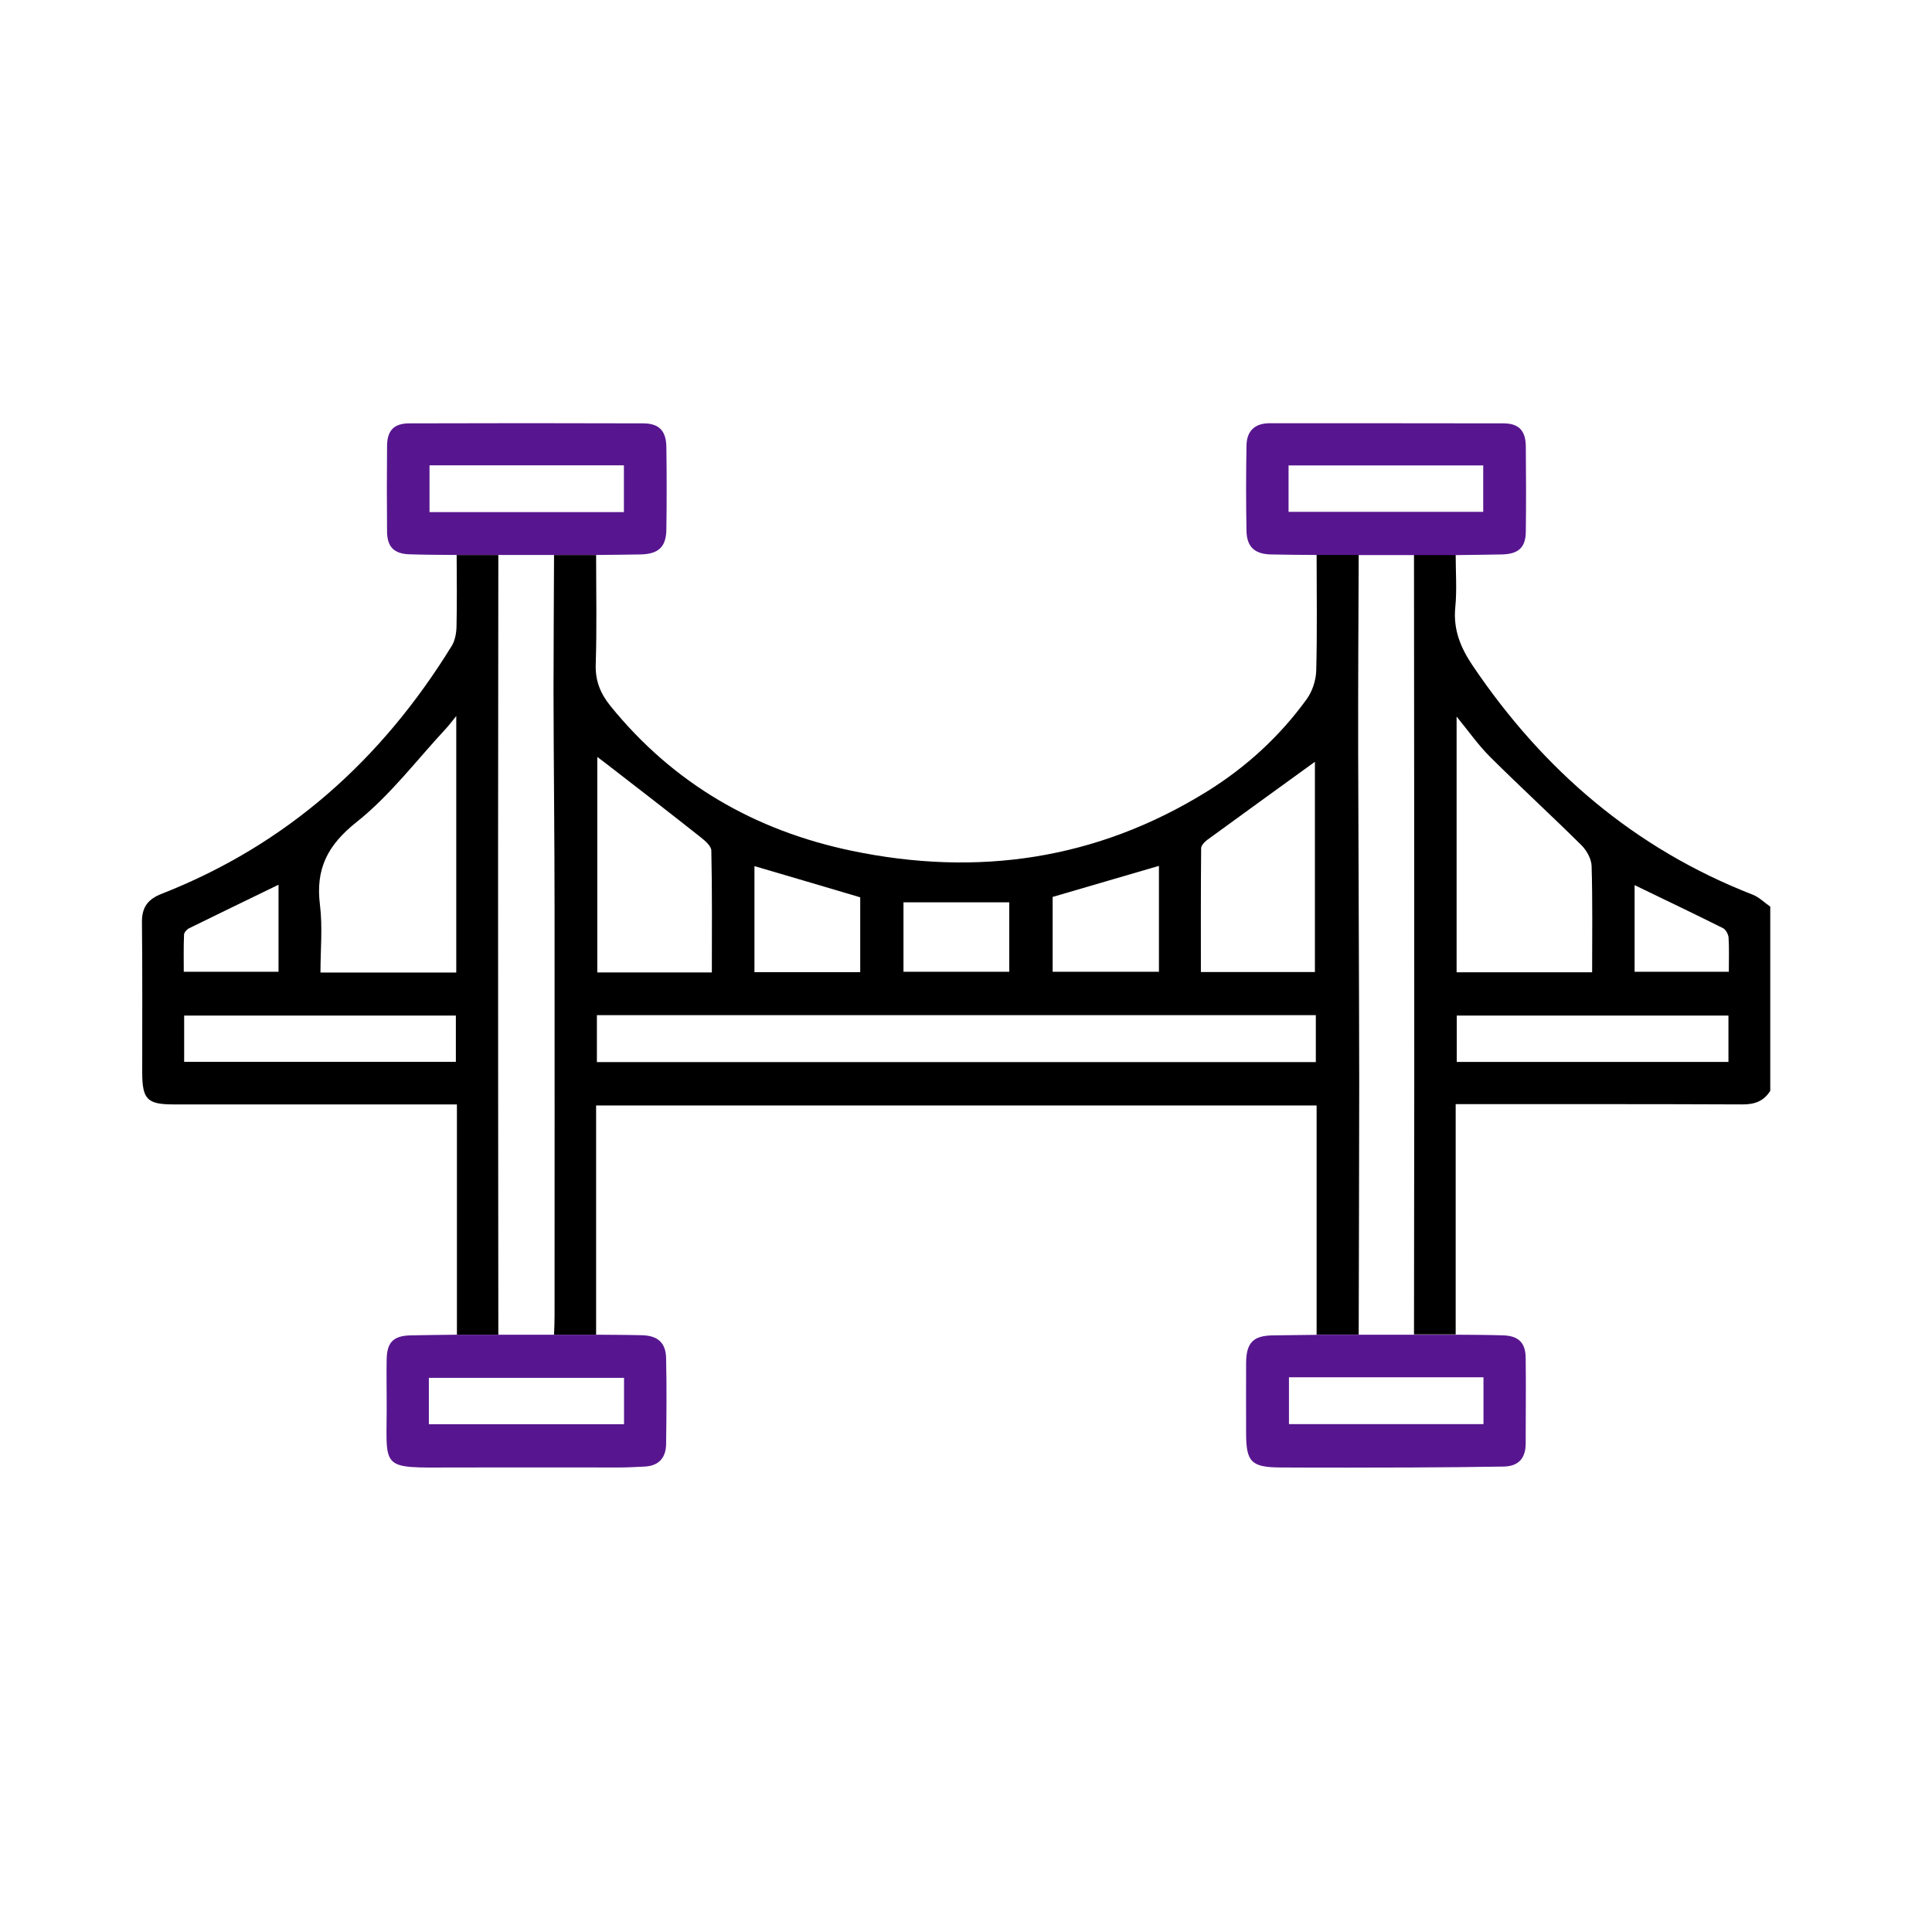
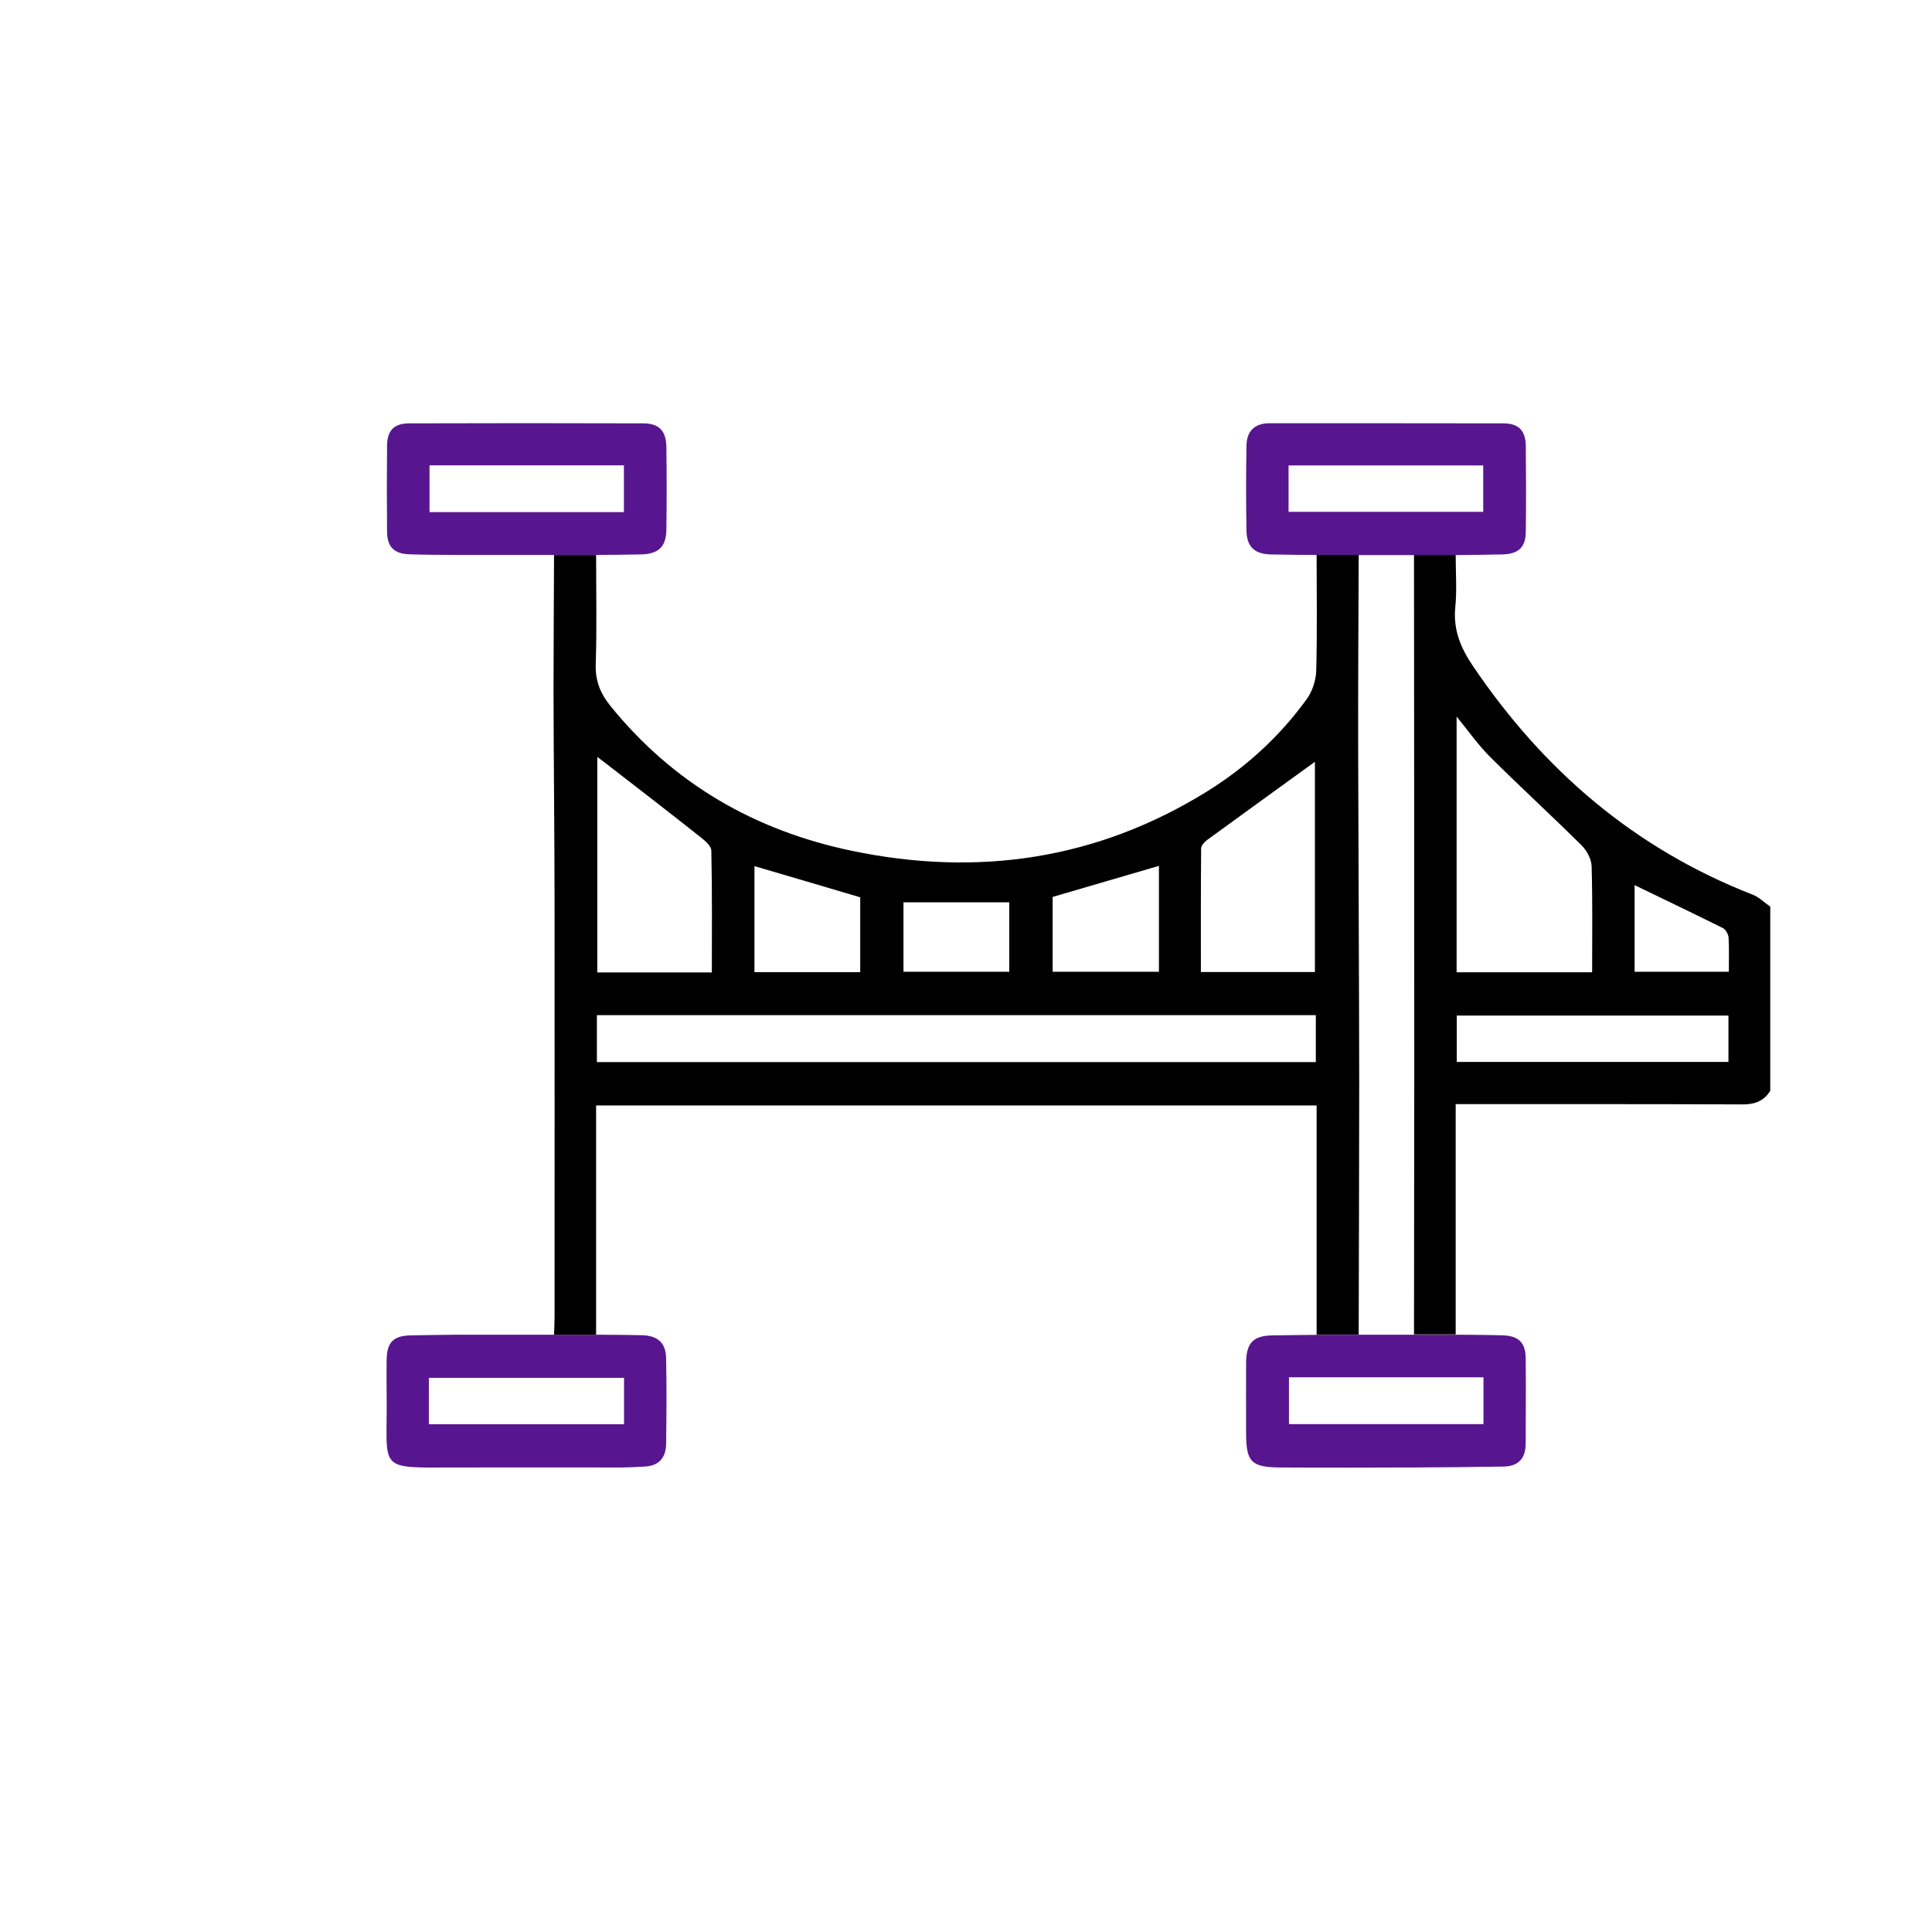
<svg xmlns="http://www.w3.org/2000/svg" id="Layer_1" data-name="Layer 1" width="52mm" height="52mm" viewBox="0 0 147.4 147.4">
  <g id="_9j6w7c.tif" data-name="9j6w7c.tif">
    <g>
      <path d="M111.06,42.34c0,1.33.1,2.68-.03,3.99-.17,1.72.41,3.1,1.35,4.49,5.37,7.94,12.32,13.92,21.32,17.43.5.19.91.61,1.36.92v14.05c-.49.8-1.21,1.05-2.14,1.04-6.79-.03-13.57-.02-20.36-.02-.44,0-.88,0-1.5,0,0,5.91,0,11.74,0,17.57-1.06,0-2.12,0-3.18,0,0-6.57.02-13.14.02-19.71,0-13.26-.01-26.52-.02-39.78,1.06,0,2.12,0,3.18,0ZM121.47,74.18c0-2.79.04-5.46-.04-8.11-.02-.54-.37-1.18-.77-1.58-2.29-2.27-4.67-4.45-6.95-6.72-.92-.91-1.67-1.99-2.58-3.1v19.51h10.34ZM131.87,77.48h-20.73v3.54h20.73v-3.54ZM124.71,67.53v6.61h7.19c0-.93.03-1.78-.02-2.61-.02-.25-.21-.61-.43-.72-2.22-1.11-4.45-2.17-6.74-3.28Z" fill="#000" stroke-width="0" />
      <path d="M100.45,101.83v-17.49h-54.97c0,5.84,0,11.66,0,17.49-1.07,0-2.14,0-3.21,0,.02-.48.04-.97.04-1.45,0-10.32.01-20.63,0-30.95,0-5.56-.07-11.13-.08-16.69,0-3.47.03-6.93.04-10.4,1.07,0,2.14,0,3.21,0,0,2.78.06,5.57-.03,8.35-.04,1.26.36,2.23,1.13,3.18,4.8,5.92,11.02,9.5,18.4,11.04,9.59,2,18.69.69,27.1-4.52,2.98-1.85,5.54-4.19,7.6-7.03.44-.6.72-1.45.74-2.19.08-2.94.03-5.89.03-8.84,1.07,0,2.14,0,3.21,0-.02,5-.05,9.99-.04,14.99.02,8.46.07,16.92.08,25.39,0,6.37-.03,12.74-.04,19.11-1.07,0-2.14,0-3.21,0ZM45.54,81.03h54.85v-3.58h-54.85v3.58ZM54.31,74.19c0-3.17.03-6.23-.04-9.29,0-.35-.47-.75-.81-1.02-2.4-1.9-4.82-3.77-7.24-5.64-.2-.15-.4-.3-.65-.49v16.44h8.74ZM100.32,74.17v-16.05c-2.7,1.96-5.48,3.96-8.23,5.97-.2.15-.45.42-.45.63-.03,3.13-.02,6.27-.02,9.44h8.7ZM57.56,66.07v8.1h8.07v-5.71c-2.73-.81-5.37-1.59-8.07-2.38ZM88.42,66.06c-2.79.81-5.43,1.59-8.11,2.37v5.71h8.11v-8.08ZM68.93,68.84v5.3h8.07v-5.3h-8.07Z" fill="#000" stroke-width="0" />
-       <path d="M34.86,101.83v-17.57h-1.38c-6.75,0-13.49,0-20.24,0-2.01,0-2.38-.39-2.39-2.41,0-3.83.02-7.67-.02-11.5-.01-1.14.46-1.75,1.51-2.16,9.56-3.75,16.79-10.24,22.13-18.92.25-.41.35-.98.36-1.48.04-1.81.02-3.63.01-5.45,1.06,0,2.12,0,3.18,0,0,7.86-.02,15.72-.02,23.58,0,11.97.01,23.94.02,35.91-1.06,0-2.12,0-3.18,0ZM34.81,74.2v-19.57c-.34.41-.54.69-.78.95-2.25,2.42-4.28,5.12-6.84,7.15-2.21,1.76-3.12,3.57-2.78,6.3.21,1.69.04,3.43.04,5.17h10.36ZM14.05,81.01h20.73v-3.53H14.05v3.53ZM21.25,67.5c-2.36,1.15-4.59,2.22-6.82,3.32-.18.09-.39.32-.39.5-.04.95-.02,1.89-.02,2.82h7.23v-6.64Z" fill="#000" stroke-width="0" />
      <path d="M34.86,101.83c1.06,0,2.12,0,3.18,0,1.41,0,2.81,0,4.22,0,1.07,0,2.14,0,3.21,0,1.17.01,2.34.01,3.51.04,1.2.03,1.82.57,1.84,1.76.05,2.17.03,4.35,0,6.53-.01,1.02-.52,1.67-1.62,1.73-.64.03-1.29.07-1.93.07-4.2,0-8.39-.01-12.59,0-5.95.02-5.13.25-5.18-5.22,0-1.01-.02-2.01,0-3.02.02-1.32.52-1.81,1.83-1.84,1.17-.03,2.34-.03,3.51-.05ZM32.72,108.66h14.89v-3.54h-14.89v3.54Z" fill="#57168f" stroke-width="0" />
      <path d="M100.45,101.83c1.07,0,2.14,0,3.21,0,1.41,0,2.81,0,4.22,0,1.06,0,2.12,0,3.18,0,1.21.01,2.42.01,3.63.05,1.16.04,1.7.56,1.71,1.72.03,2.18,0,4.35,0,6.53,0,1.13-.55,1.74-1.68,1.76-2.34.04-4.68.06-7.02.07-3.35.01-6.7.02-10.04,0-2.21-.02-2.59-.43-2.59-2.64,0-1.77-.01-3.55,0-5.32.01-1.58.55-2.11,2.1-2.12,1.09-.01,2.18-.03,3.27-.04ZM98.34,105.08v3.57h14.84v-3.57h-14.84Z" fill="#57168f" stroke-width="0" />
      <path d="M38.05,42.34c-1.06,0-2.12,0-3.18,0-1.21-.01-2.42-.01-3.64-.05-1.16-.04-1.69-.56-1.7-1.73-.02-2.18-.02-4.36,0-6.54.01-1.18.53-1.72,1.7-1.72,5.94-.02,11.88-.02,17.83,0,1.22,0,1.76.56,1.78,1.8.03,2.1.03,4.2,0,6.3-.02,1.34-.61,1.87-1.96,1.9-1.13.02-2.26.03-3.39.04-1.07,0-2.14,0-3.21,0-1.41,0-2.81,0-4.22,0ZM32.77,35.5v3.57h14.83v-3.57h-14.83Z" fill="#57168f" stroke-width="0" />
      <path d="M103.66,42.34c-1.07,0-2.14,0-3.21,0-1.17-.01-2.34-.01-3.51-.04-1.2-.03-1.81-.57-1.84-1.77-.04-2.18-.04-4.36,0-6.54.02-1.1.62-1.7,1.77-1.7,5.94,0,11.88,0,17.83.01,1.17,0,1.69.55,1.71,1.72.02,2.18.03,4.36,0,6.54-.01,1.21-.56,1.71-1.82,1.74-1.17.03-2.34.03-3.51.05-1.06,0-2.12,0-3.18,0-1.41,0-2.81,0-4.22,0ZM98.31,39.05h14.85v-3.54h-14.85v3.54Z" fill="#57168f" stroke-width="0" />
    </g>
  </g>
</svg>